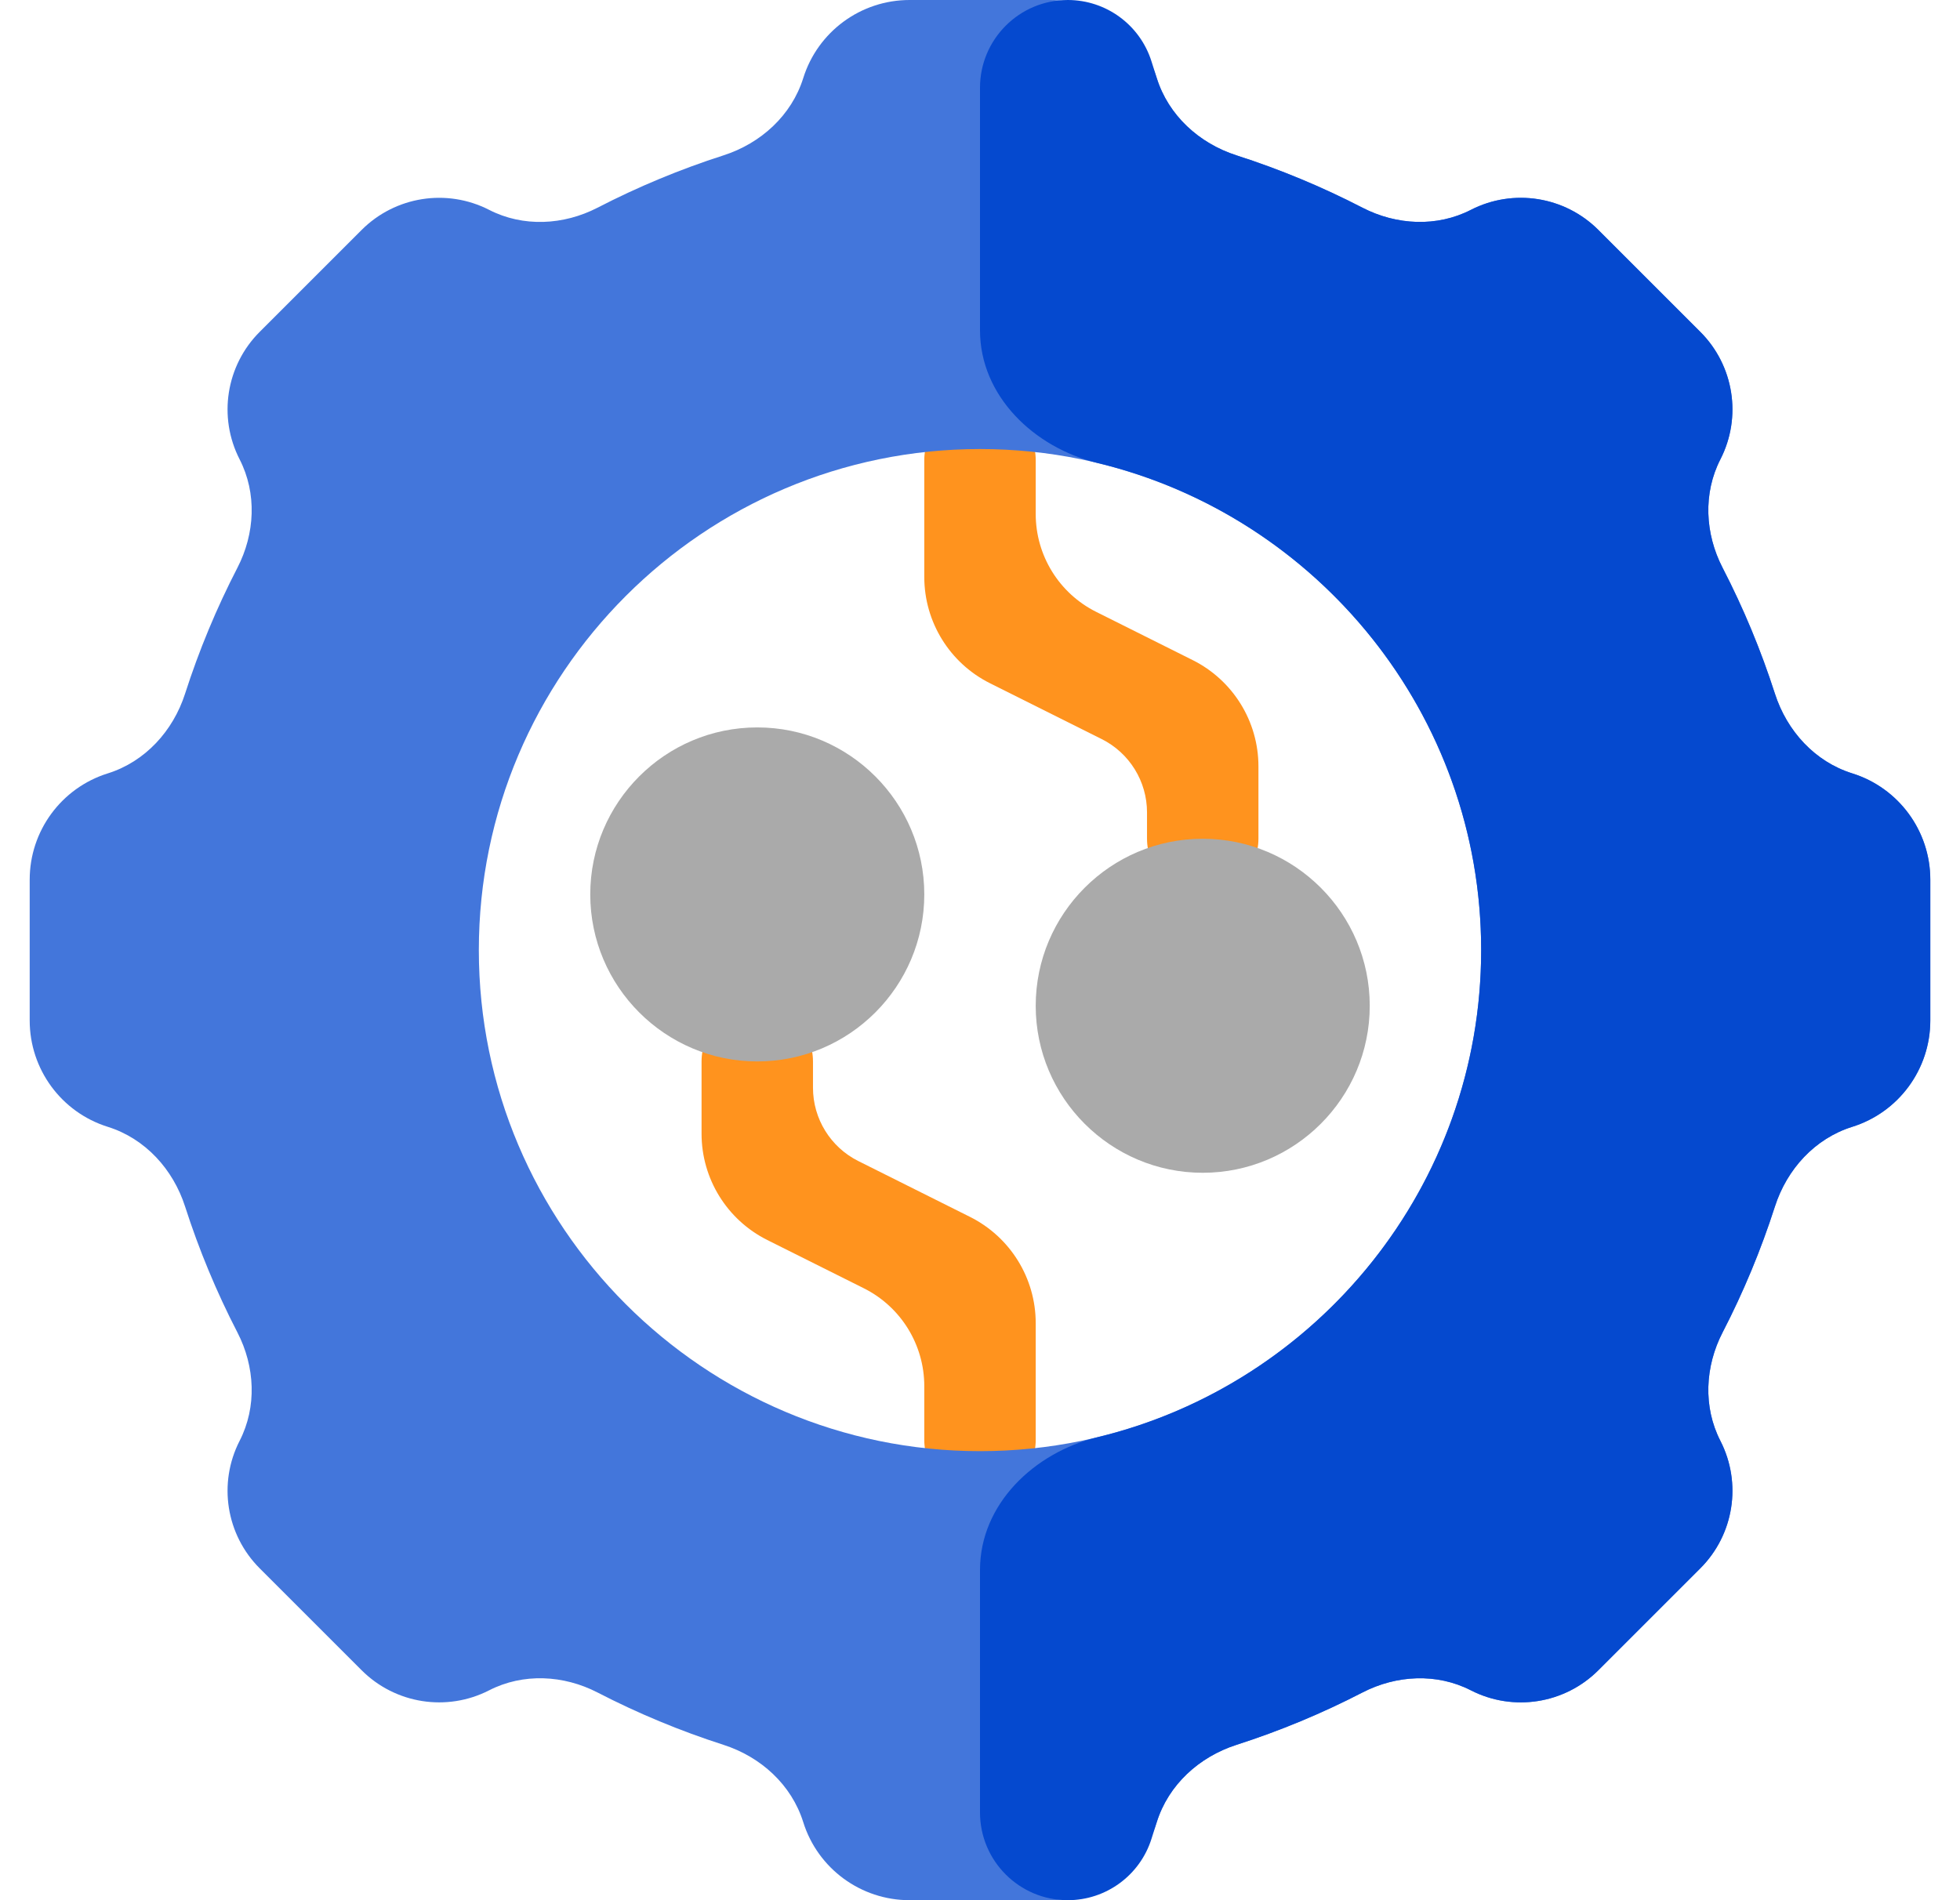
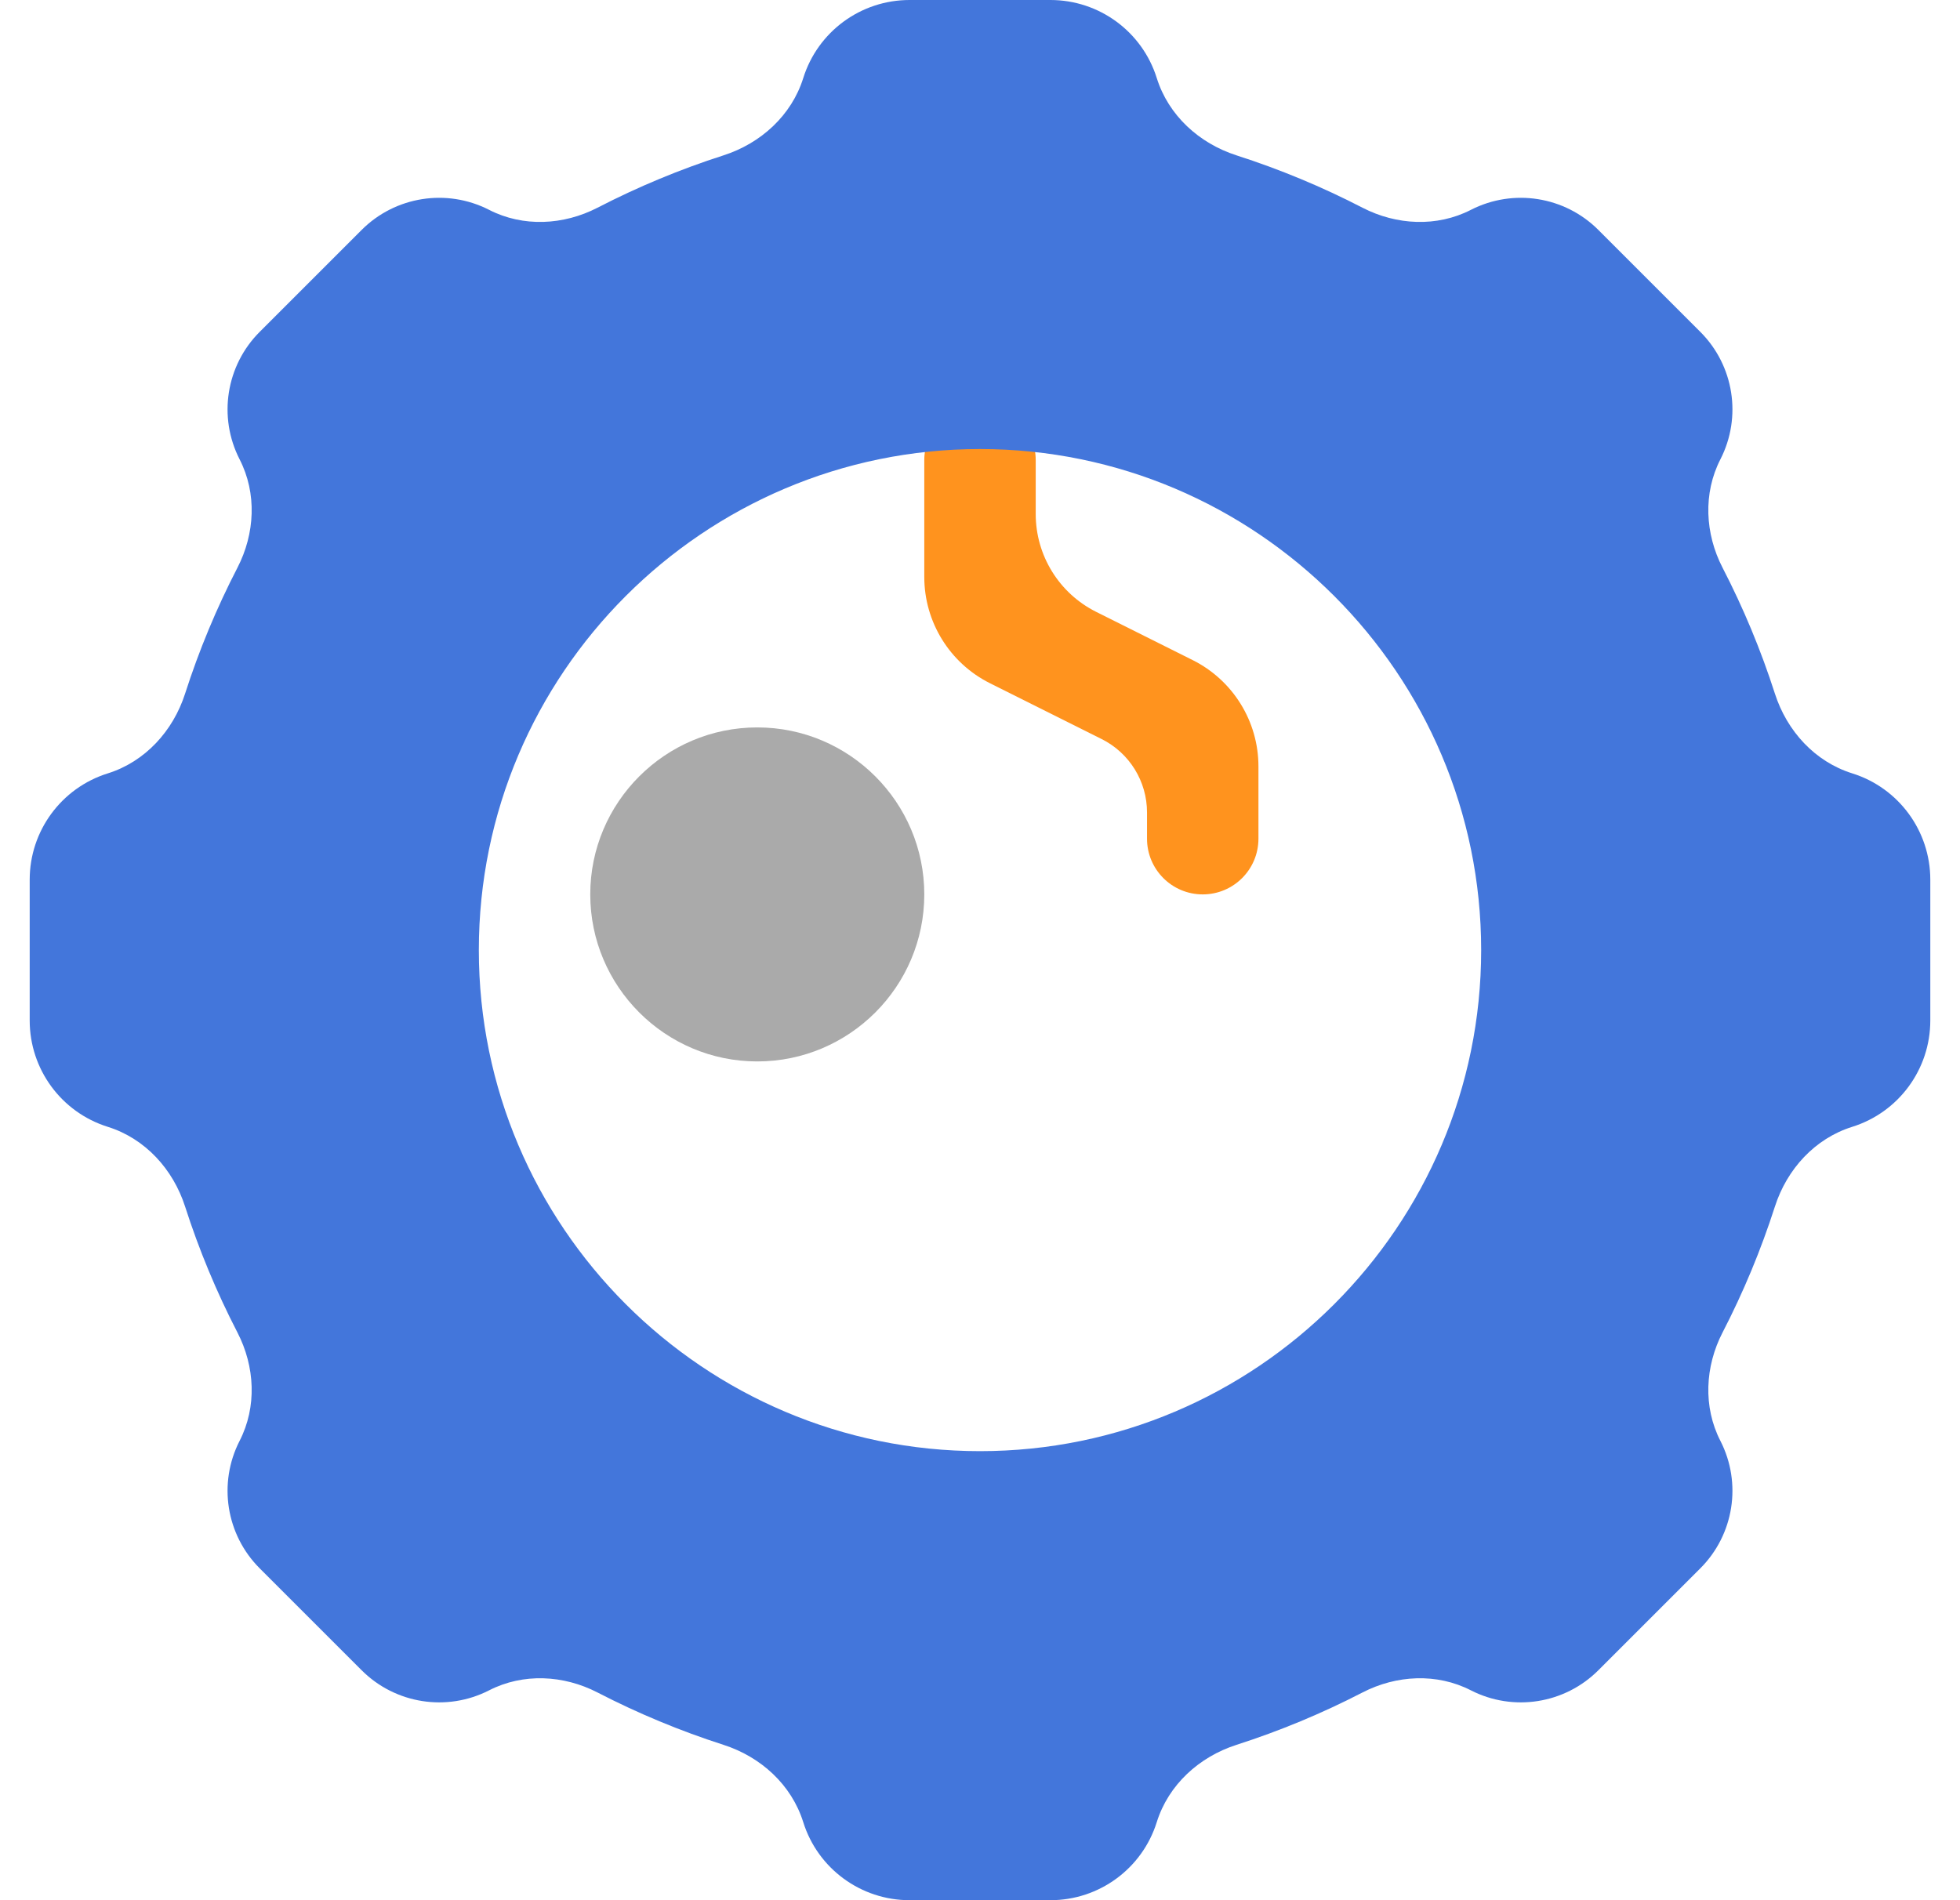
<svg xmlns="http://www.w3.org/2000/svg" width="33" height="32" viewBox="0 0 33 32" fill="none">
-   <path d="M17.438 24.249C17.438 24.767 17.018 25.187 16.5 25.187C15.982 25.187 15.562 24.767 15.562 24.249V23.343C15.562 22.645 15.168 22.007 14.544 21.695L12.918 20.882C12.241 20.543 11.812 19.851 11.812 19.093V17.875C11.812 17.357 12.232 16.938 12.75 16.938C13.268 16.938 13.688 17.357 13.688 17.875V18.318C13.688 18.84 13.983 19.318 14.45 19.552L16.332 20.493C17.009 20.832 17.438 21.524 17.438 22.282V24.249Z" fill="#FF931E" />
  <path d="M21.188 14.124C21.188 14.642 20.768 15.062 20.25 15.062C19.732 15.062 19.312 14.642 19.312 14.124V13.681C19.312 13.159 19.017 12.681 18.55 12.447L16.668 11.506C15.991 11.168 15.562 10.475 15.562 9.717V7.75C15.562 7.232 15.982 6.812 16.5 6.812C17.018 6.812 17.438 7.232 17.438 7.75V8.656C17.438 9.354 17.832 9.992 18.456 10.304L20.082 11.117C20.759 11.456 21.188 12.148 21.188 12.906V14.124Z" fill="#FF931E" />
  <path d="M31.186 13.024C30.556 12.827 30.086 12.31 29.884 11.682C29.649 10.951 29.355 10.243 29.002 9.56C28.707 8.988 28.672 8.308 28.966 7.735C29.331 7.022 29.194 6.155 28.628 5.589L26.911 3.872C26.345 3.306 25.478 3.169 24.765 3.534C24.192 3.828 23.512 3.793 22.94 3.498C22.257 3.145 21.549 2.851 20.818 2.616C20.19 2.414 19.673 1.944 19.476 1.314C19.231 0.532 18.506 0 17.686 0H15.314C14.494 0 13.769 0.532 13.524 1.315C13.327 1.944 12.81 2.414 12.182 2.616C11.451 2.851 10.743 3.145 10.06 3.498C9.488 3.793 8.808 3.828 8.235 3.534C7.522 3.169 6.655 3.306 6.089 3.872L4.372 5.589C3.806 6.155 3.669 7.022 4.034 7.735C4.328 8.308 4.293 8.988 3.998 9.56C3.645 10.243 3.351 10.951 3.116 11.682C2.914 12.31 2.444 12.827 1.815 13.024C1.032 13.269 0.5 13.994 0.5 14.814V17.186C0.5 18.006 1.032 18.731 1.814 18.976C2.444 19.173 2.914 19.69 3.116 20.318C3.351 21.049 3.645 21.757 3.998 22.44C4.293 23.012 4.328 23.692 4.034 24.265C3.669 24.978 3.806 25.845 4.372 26.411L6.089 28.128C6.655 28.694 7.522 28.831 8.235 28.466C8.808 28.172 9.488 28.207 10.06 28.502C10.743 28.855 11.451 29.149 12.182 29.384C12.81 29.586 13.327 30.056 13.524 30.686C13.769 31.468 14.494 32 15.314 32H17.686C18.506 32 19.231 31.468 19.476 30.686C19.673 30.056 20.19 29.586 20.818 29.384C21.549 29.149 22.257 28.855 22.94 28.502C23.512 28.207 24.192 28.172 24.765 28.466C25.478 28.831 26.345 28.694 26.911 28.128L28.628 26.411C29.194 25.845 29.331 24.978 28.966 24.265C28.672 23.692 28.707 23.012 29.002 22.44C29.355 21.757 29.649 21.049 29.884 20.318C30.086 19.69 30.556 19.173 31.186 18.976C31.968 18.731 32.5 18.006 32.5 17.186V14.814C32.5 13.994 31.968 13.269 31.186 13.024ZM16.5 24.438C11.848 24.438 8.062 20.652 8.062 16C8.062 11.348 11.848 7.562 16.5 7.562C21.152 7.562 24.938 11.348 24.938 16C24.938 20.652 21.152 24.438 16.5 24.438Z" fill="#4376DB" />
-   <path d="M31.186 13.024C31.968 13.269 32.5 13.994 32.5 14.814V17.186C32.5 18.006 31.968 18.731 31.186 18.976C30.556 19.173 30.086 19.69 29.884 20.318C29.649 21.049 29.355 21.757 29.002 22.44C28.707 23.012 28.672 23.692 28.966 24.265C29.331 24.978 29.194 25.845 28.628 26.411L26.911 28.128C26.345 28.694 25.478 28.831 24.765 28.466C24.192 28.172 23.512 28.207 22.94 28.502C22.257 28.855 21.549 29.149 20.818 29.384C20.19 29.586 19.673 30.056 19.476 30.686L19.388 30.964C19.195 31.58 18.624 32 17.978 32C17.162 32 16.5 31.338 16.5 30.522V26.438C16.5 25.333 17.408 24.462 18.482 24.202C22.181 23.309 24.938 19.97 24.938 16C24.938 12.03 22.181 8.691 18.482 7.798C17.408 7.538 16.5 6.667 16.5 5.562V1.478C16.5 0.662 17.162 0 17.978 0C18.624 0 19.195 0.42 19.388 1.036L19.476 1.314C19.673 1.944 20.19 2.414 20.818 2.616C21.549 2.851 22.257 3.145 22.94 3.498C23.512 3.793 24.192 3.828 24.765 3.534C25.478 3.169 26.345 3.306 26.911 3.872L28.628 5.589C29.194 6.155 29.331 7.022 28.966 7.735C28.672 8.308 28.707 8.988 29.002 9.56C29.355 10.243 29.649 10.951 29.884 11.682C30.086 12.31 30.556 12.827 31.186 13.024Z" fill="#0549CF" />
  <path d="M12.75 17.875C11.199 17.875 9.938 16.613 9.938 15.062C9.938 13.512 11.199 12.25 12.75 12.25C14.301 12.25 15.562 13.512 15.562 15.062C15.562 16.613 14.301 17.875 12.75 17.875Z" fill="#AAAAAA" />
-   <path d="M20.25 19.75C18.699 19.75 17.438 18.488 17.438 16.938C17.438 15.387 18.699 14.125 20.25 14.125C21.801 14.125 23.062 15.387 23.062 16.938C23.062 18.488 21.801 19.75 20.25 19.75Z" fill="#AAAAAA" />
</svg>